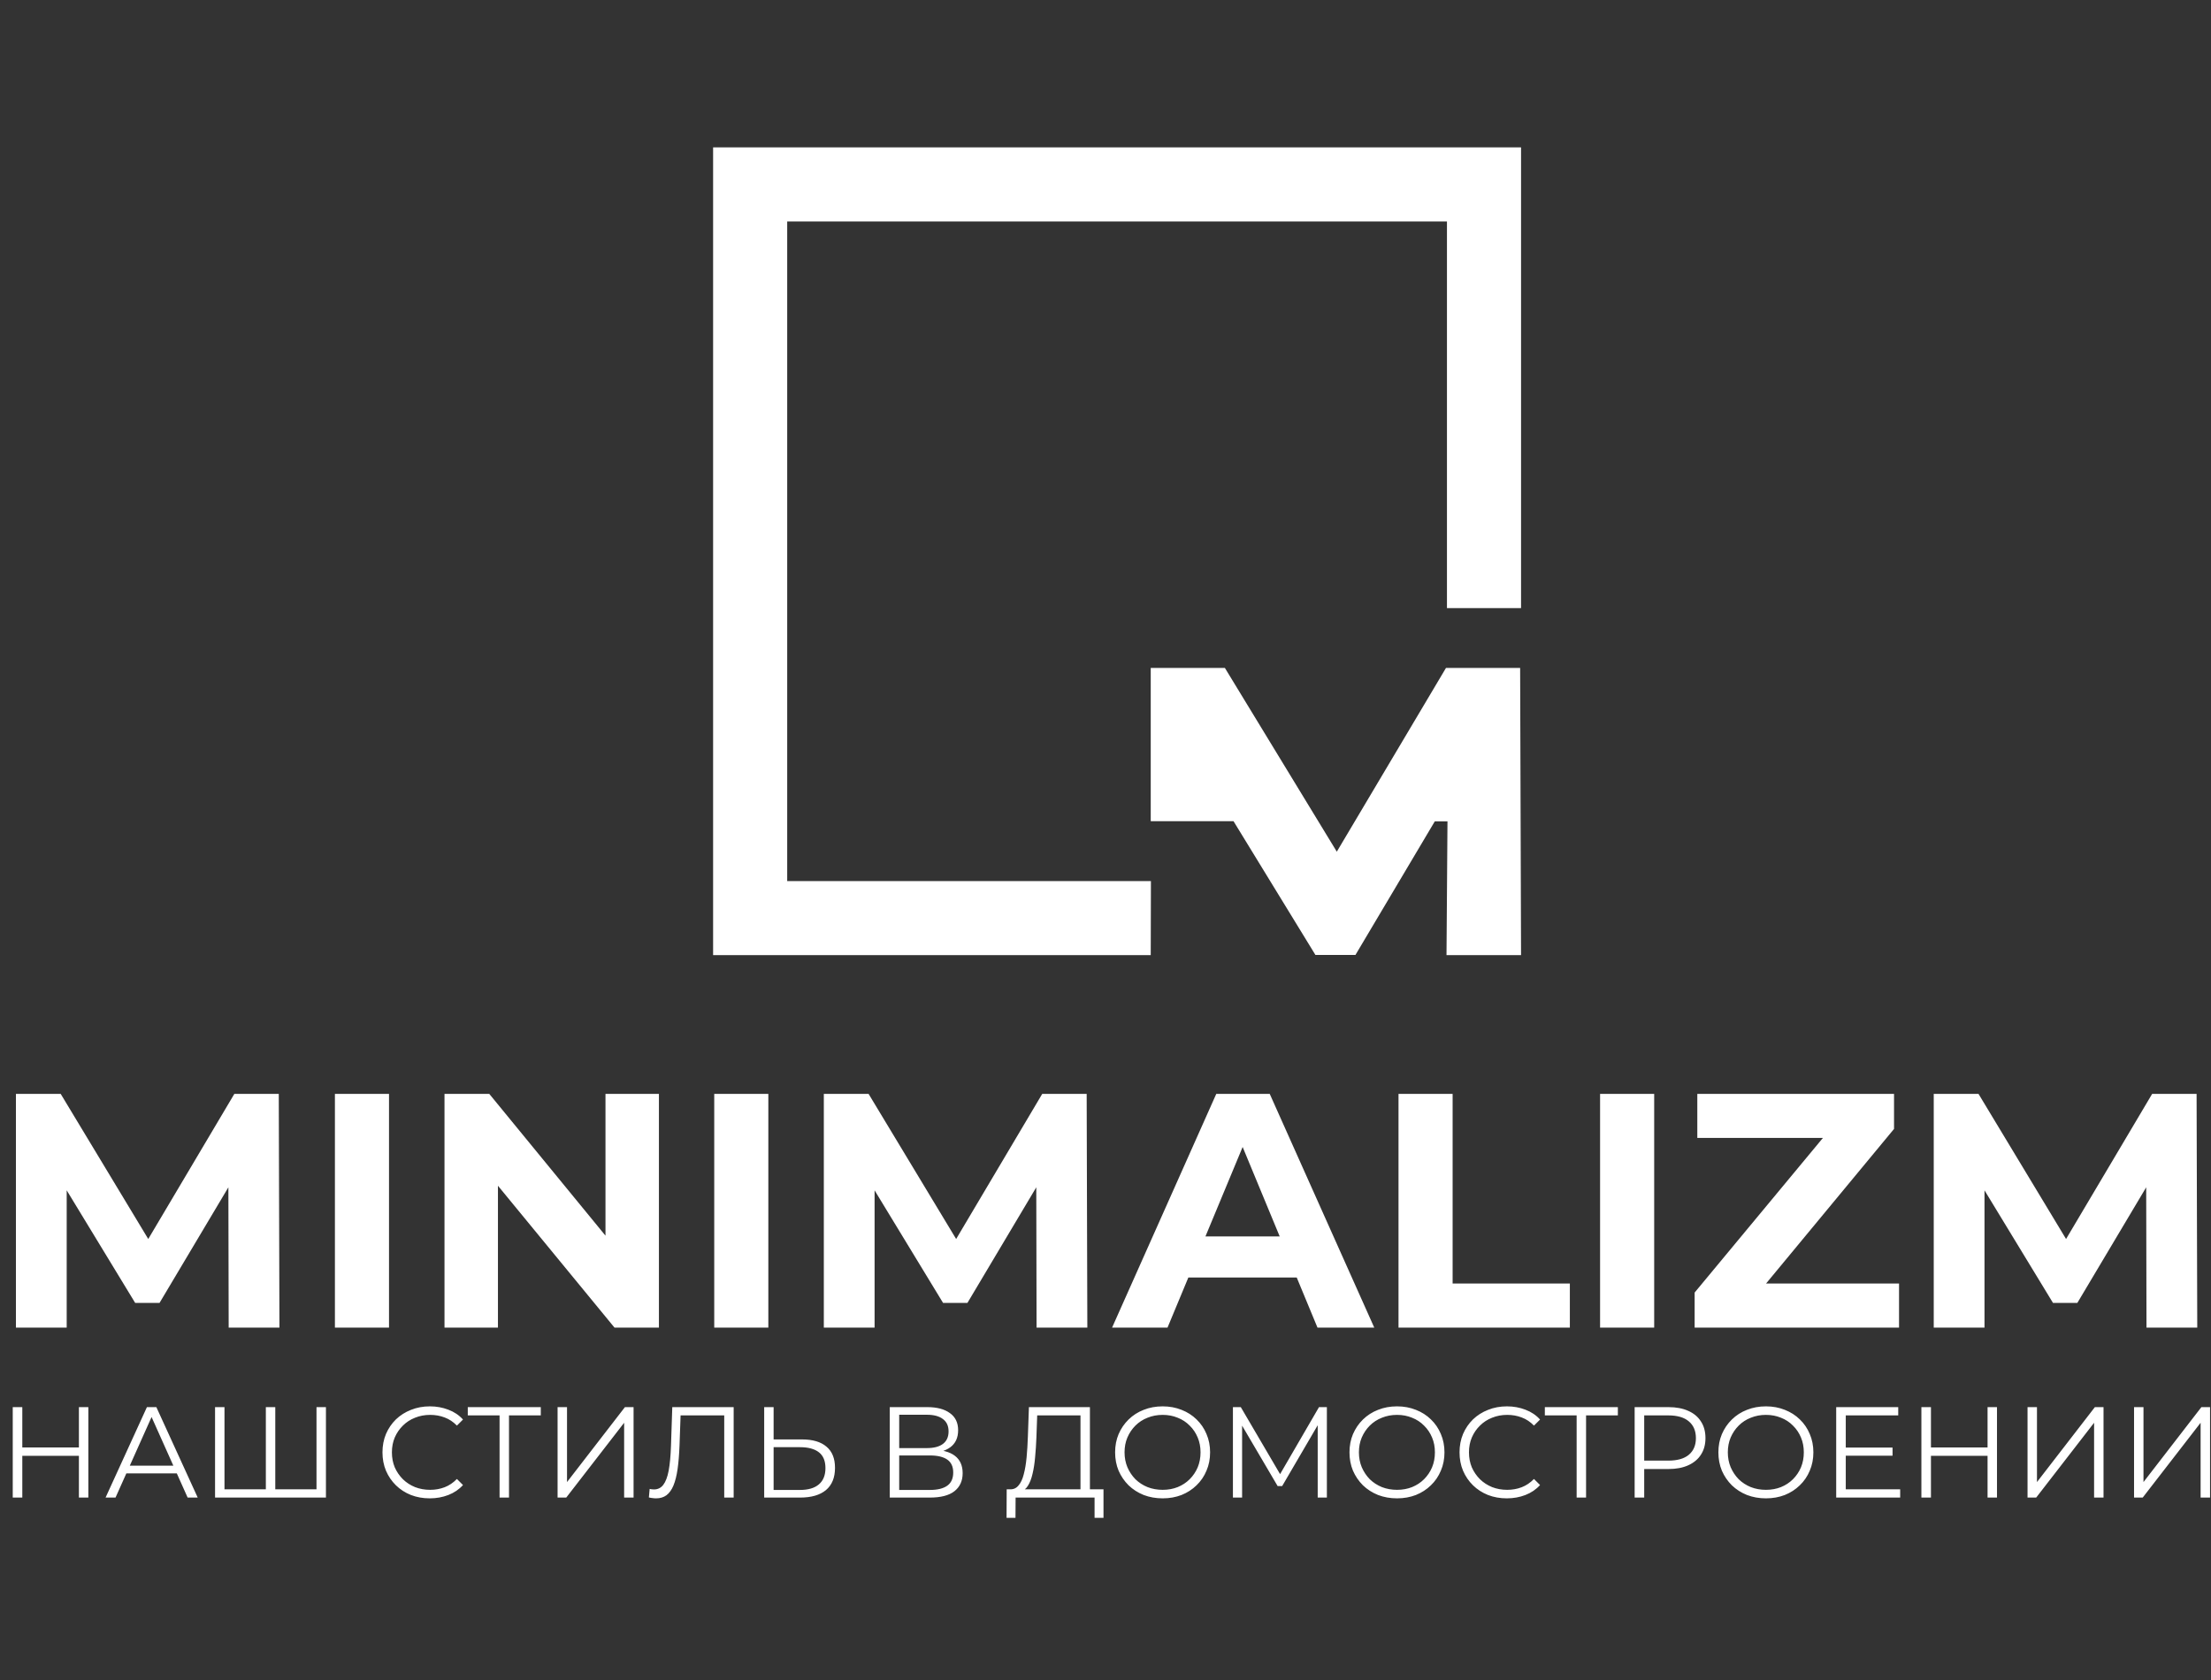
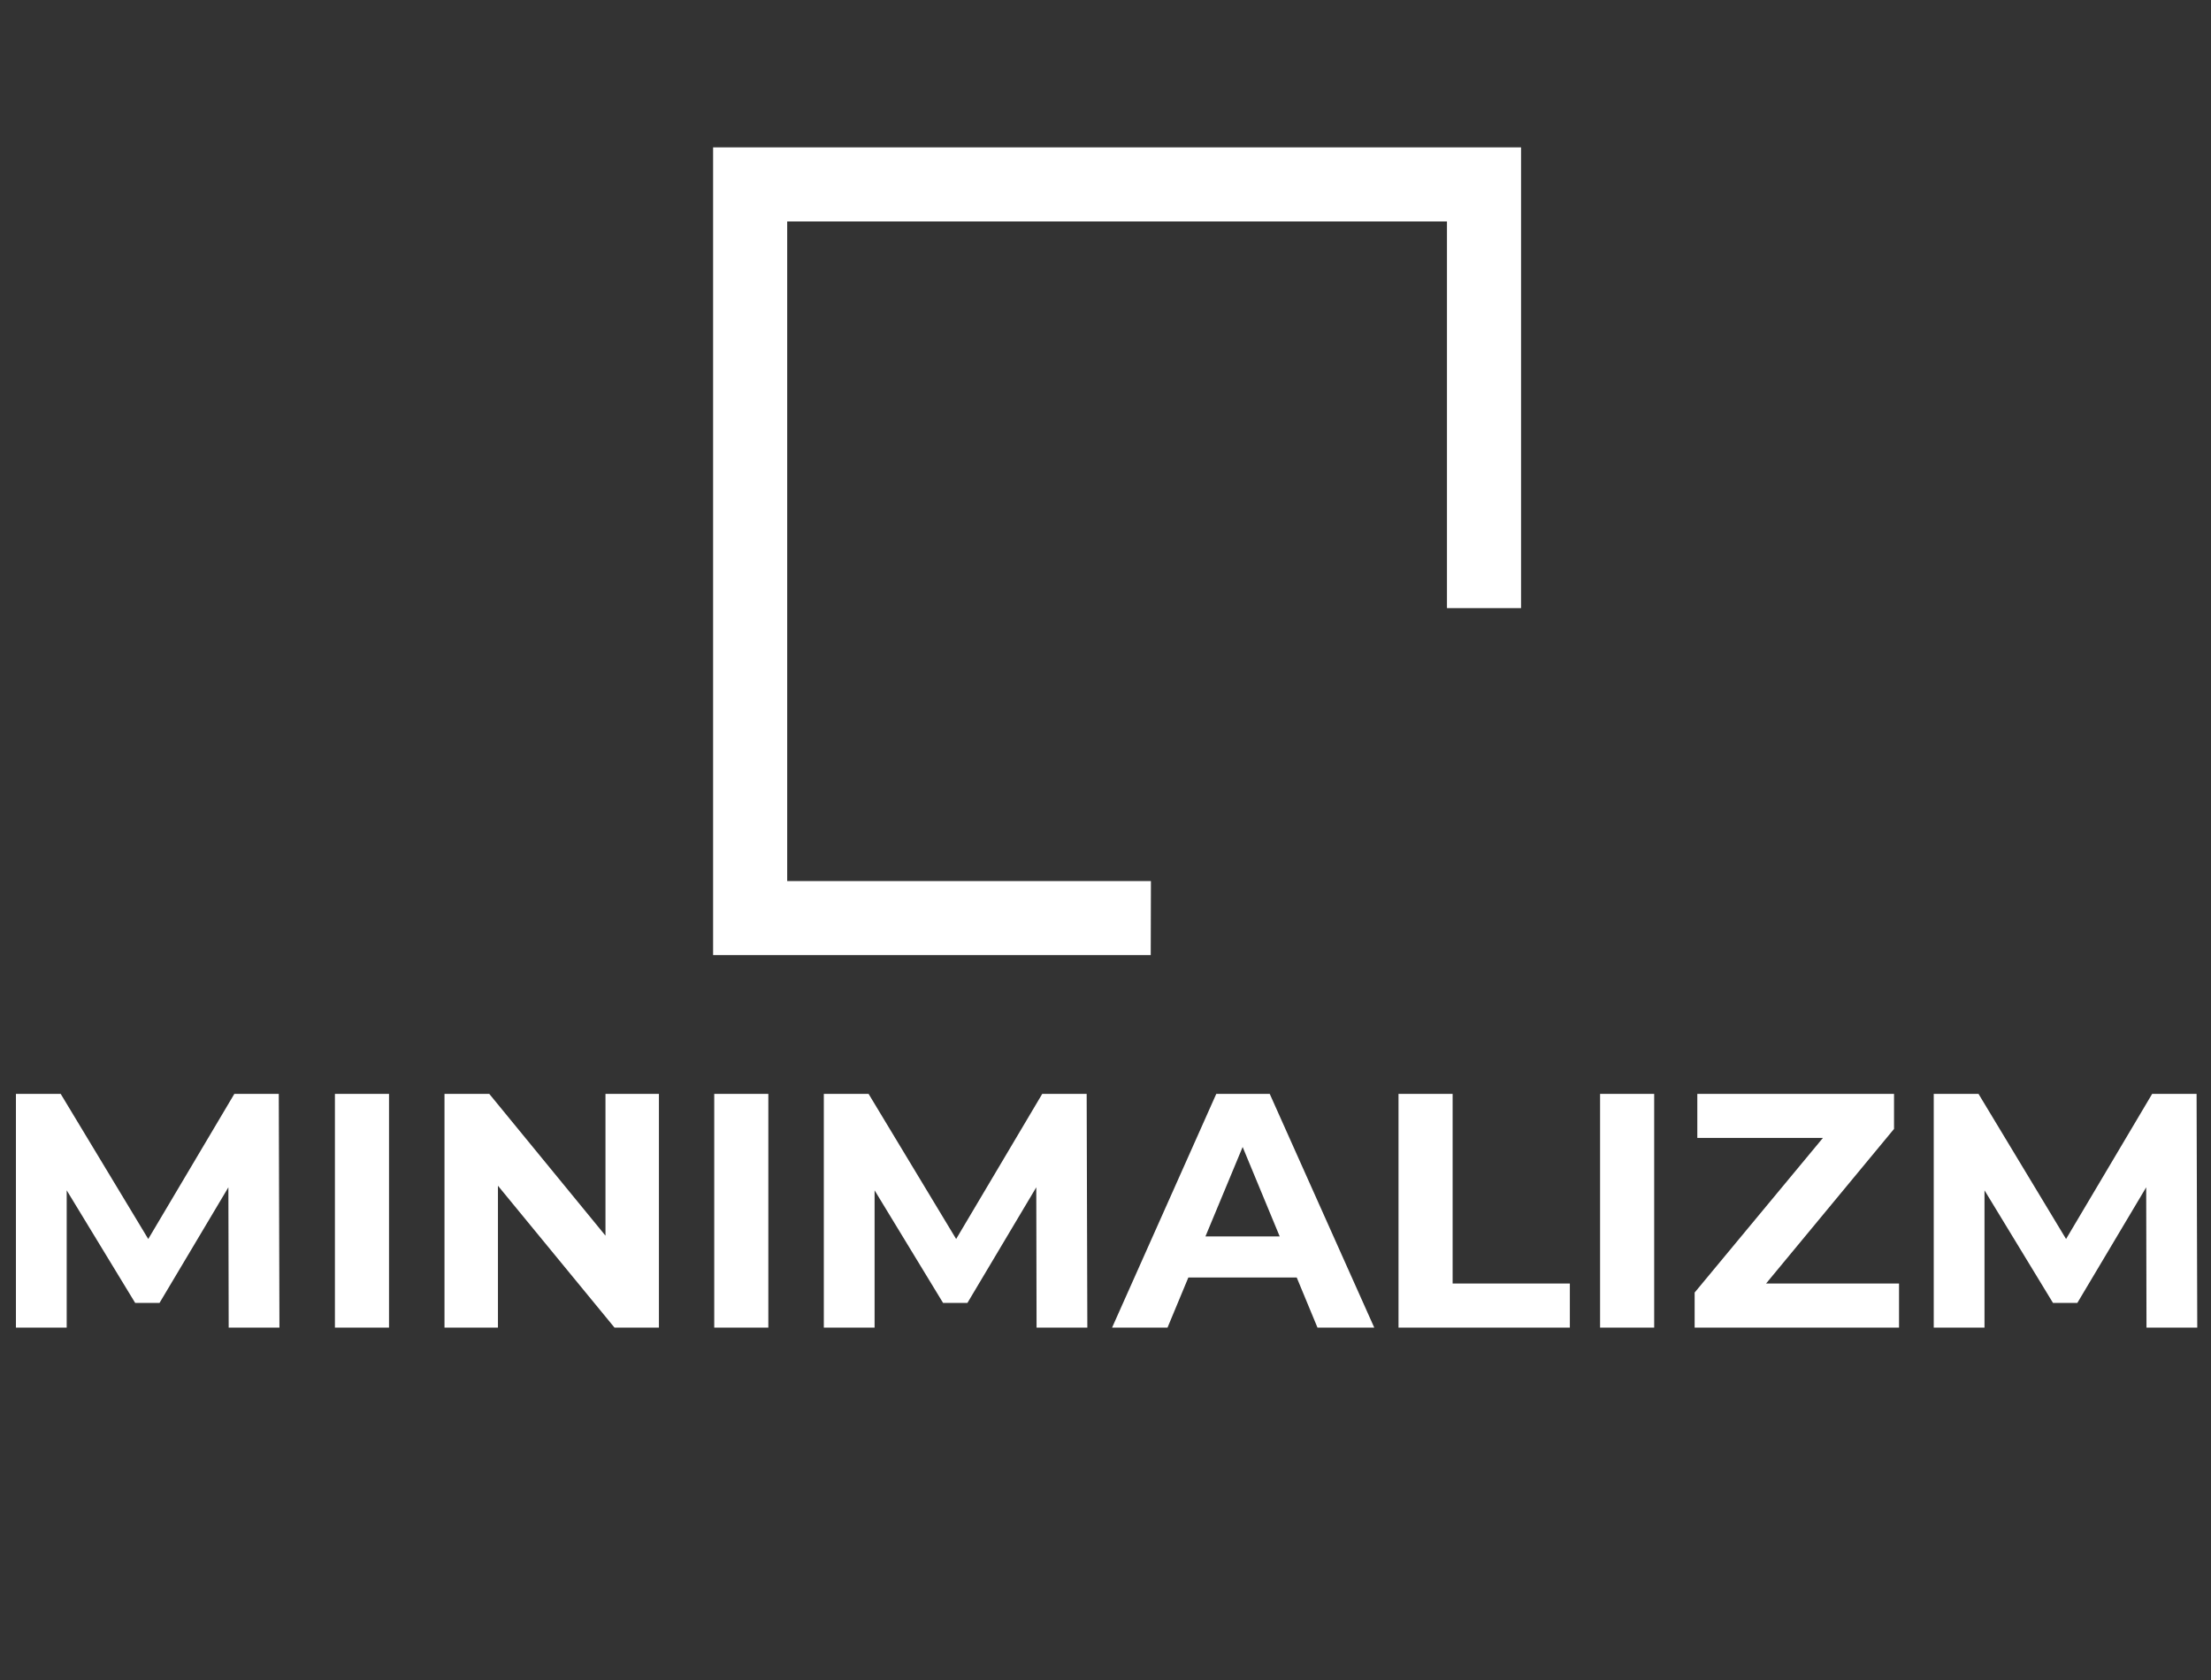
<svg xmlns="http://www.w3.org/2000/svg" width="375" height="285" viewBox="0 0 375 285" fill="none">
  <rect x="0" y="0" width="375" height="285" fill="#333333" stroke="none" />
  <g clip-path="url(#clip0_1040_131)">
-     <path d="M13.383 238.709H14.984V254.053H13.383V238.709ZM3.783 254.053H2.161V238.709H3.783V254.053ZM13.537 246.973H3.607V245.548H13.537V246.973ZM17.905 254.053L24.919 238.709H26.52L33.534 254.053H31.824L25.38 239.652H26.037L19.593 254.053H17.905ZM20.667 249.954L21.149 248.639H30.071L30.553 249.954H20.667ZM45.483 252.65L45.089 253.088V238.709H46.689V253.088L46.25 252.65H54.119L53.681 253.088V238.709H55.281V254.053H36.474V238.709H38.074V253.088L37.658 252.65H45.483ZM72.893 254.184C71.738 254.184 70.672 253.994 69.692 253.614C68.713 253.22 67.866 252.672 67.15 251.97C66.434 251.269 65.871 250.443 65.462 249.493C65.067 248.544 64.87 247.506 64.87 246.381C64.87 245.256 65.067 244.218 65.462 243.268C65.871 242.318 66.434 241.493 67.15 240.791C67.88 240.09 68.735 239.549 69.715 239.169C70.694 238.775 71.76 238.578 72.915 238.578C74.025 238.578 75.07 238.768 76.049 239.147C77.028 239.513 77.854 240.068 78.526 240.813L77.496 241.844C76.868 241.201 76.173 240.74 75.413 240.463C74.654 240.17 73.835 240.024 72.959 240.024C72.038 240.024 71.183 240.185 70.394 240.506C69.605 240.813 68.918 241.259 68.334 241.844C67.749 242.413 67.289 243.086 66.953 243.86C66.631 244.62 66.47 245.46 66.47 246.381C66.47 247.302 66.631 248.149 66.953 248.924C67.289 249.683 67.749 250.356 68.334 250.94C68.918 251.51 69.605 251.956 70.394 252.277C71.183 252.584 72.038 252.738 72.959 252.738C73.835 252.738 74.654 252.591 75.413 252.299C76.173 252.007 76.868 251.539 77.496 250.896L78.526 251.927C77.854 252.672 77.028 253.234 76.049 253.614C75.07 253.994 74.018 254.184 72.893 254.184ZM84.73 254.053V239.674L85.168 240.112H79.338V238.709H91.722V240.112H85.914L86.33 239.674V254.053H84.73ZM94.57 254.053V238.709H96.17V251.422L105.99 238.709H107.458V254.053H105.858V241.361L96.038 254.053H94.57ZM111.283 254.184C111.078 254.184 110.881 254.17 110.691 254.14C110.501 254.126 110.289 254.089 110.055 254.031L110.187 252.584C110.435 252.643 110.676 252.672 110.91 252.672C111.568 252.672 112.094 252.416 112.488 251.905C112.897 251.379 113.204 250.575 113.409 249.493C113.613 248.397 113.745 246.995 113.803 245.285L114.023 238.709H124.434V254.053H122.834V239.674L123.251 240.112H115.053L115.447 239.652L115.25 245.241C115.192 246.775 115.082 248.105 114.921 249.23C114.761 250.341 114.527 251.269 114.22 252.014C113.913 252.745 113.518 253.293 113.036 253.658C112.554 254.009 111.969 254.184 111.283 254.184ZM136.033 244.189C137.845 244.189 139.226 244.598 140.176 245.416C141.14 246.22 141.623 247.418 141.623 249.011C141.623 250.663 141.111 251.919 140.088 252.781C139.065 253.629 137.604 254.053 135.704 254.053H129.611V238.709H131.211V244.189H136.033ZM135.661 252.759C137.078 252.759 138.152 252.445 138.883 251.817C139.628 251.189 140.001 250.268 140.001 249.055C140.001 247.842 139.635 246.951 138.905 246.381C138.174 245.796 137.093 245.504 135.661 245.504H131.211V252.759H135.661ZM150.91 254.053V238.709H157.288C158.91 238.709 160.181 239.045 161.102 239.717C162.037 240.375 162.505 241.347 162.505 242.633C162.505 243.904 162.059 244.868 161.168 245.526C160.276 246.169 159.107 246.49 157.661 246.49L158.033 245.943C159.743 245.943 161.044 246.279 161.935 246.951C162.826 247.623 163.272 248.609 163.272 249.91C163.272 251.225 162.804 252.248 161.869 252.979C160.949 253.695 159.56 254.053 157.705 254.053H150.91ZM152.51 252.759H157.705C159.005 252.759 159.991 252.518 160.664 252.036C161.336 251.554 161.672 250.809 161.672 249.8C161.672 248.807 161.336 248.076 160.664 247.608C159.991 247.141 159.005 246.907 157.705 246.907H152.51V252.759ZM152.51 245.658H157.2C158.384 245.658 159.29 245.424 159.918 244.956C160.561 244.474 160.883 243.765 160.883 242.83C160.883 241.895 160.561 241.193 159.918 240.726C159.29 240.243 158.384 240.002 157.2 240.002H152.51V245.658ZM183.257 253.286V240.112H175.914L175.783 243.838C175.739 244.993 175.666 246.103 175.563 247.17C175.476 248.222 175.33 249.172 175.125 250.02C174.935 250.852 174.672 251.532 174.336 252.058C174.014 252.584 173.591 252.891 173.064 252.979L171.289 252.65C171.874 252.679 172.356 252.467 172.736 252.014C173.13 251.561 173.43 250.926 173.634 250.107C173.854 249.289 174.014 248.332 174.117 247.236C174.219 246.14 174.292 244.956 174.336 243.685L174.511 238.709H184.857V253.286H183.257ZM170.719 257.494L170.741 252.65H187.159V257.494H185.646V254.053H172.253L172.232 257.494H170.719ZM197.197 254.184C196.042 254.184 194.968 253.994 193.975 253.614C192.995 253.22 192.141 252.672 191.41 251.97C190.694 251.254 190.131 250.429 189.722 249.493C189.328 248.544 189.13 247.506 189.13 246.381C189.13 245.256 189.328 244.225 189.722 243.29C190.131 242.34 190.694 241.515 191.41 240.813C192.141 240.097 192.995 239.549 193.975 239.169C194.954 238.775 196.028 238.578 197.197 238.578C198.351 238.578 199.418 238.775 200.397 239.169C201.376 239.549 202.224 240.09 202.94 240.791C203.67 241.493 204.233 242.318 204.627 243.268C205.037 244.218 205.241 245.256 205.241 246.381C205.241 247.506 205.037 248.544 204.627 249.493C204.233 250.443 203.67 251.269 202.94 251.97C202.224 252.672 201.376 253.22 200.397 253.614C199.418 253.994 198.351 254.184 197.197 254.184ZM197.197 252.738C198.117 252.738 198.965 252.584 199.739 252.277C200.528 251.956 201.208 251.51 201.778 250.94C202.362 250.356 202.815 249.683 203.137 248.924C203.458 248.149 203.619 247.302 203.619 246.381C203.619 245.46 203.458 244.62 203.137 243.86C202.815 243.086 202.362 242.413 201.778 241.844C201.208 241.259 200.528 240.813 199.739 240.506C198.965 240.185 198.117 240.024 197.197 240.024C196.276 240.024 195.421 240.185 194.632 240.506C193.843 240.813 193.156 241.259 192.572 241.844C192.002 242.413 191.549 243.086 191.213 243.86C190.891 244.62 190.73 245.46 190.73 246.381C190.73 247.287 190.891 248.127 191.213 248.902C191.549 249.676 192.002 250.356 192.572 250.94C193.156 251.51 193.843 251.956 194.632 252.277C195.421 252.584 196.276 252.738 197.197 252.738ZM209.112 254.053V238.709H210.449L217.463 250.677H216.762L223.71 238.709H225.047V254.053H223.491V241.142H223.864L217.463 252.102H216.696L210.252 241.142H210.668V254.053H209.112ZM236.947 254.184C235.793 254.184 234.719 253.994 233.725 253.614C232.746 253.22 231.891 252.672 231.16 251.97C230.444 251.254 229.882 250.429 229.473 249.493C229.078 248.544 228.881 247.506 228.881 246.381C228.881 245.256 229.078 244.225 229.473 243.29C229.882 242.34 230.444 241.515 231.16 240.813C231.891 240.097 232.746 239.549 233.725 239.169C234.704 238.775 235.778 238.578 236.947 238.578C238.102 238.578 239.168 238.775 240.147 239.169C241.127 239.549 241.974 240.09 242.69 240.791C243.421 241.493 243.983 242.318 244.378 243.268C244.787 244.218 244.992 245.256 244.992 246.381C244.992 247.506 244.787 248.544 244.378 249.493C243.983 250.443 243.421 251.269 242.69 251.97C241.974 252.672 241.127 253.22 240.147 253.614C239.168 253.994 238.102 254.184 236.947 254.184ZM236.947 252.738C237.868 252.738 238.715 252.584 239.49 252.277C240.279 251.956 240.958 251.51 241.528 250.94C242.113 250.356 242.566 249.683 242.887 248.924C243.209 248.149 243.37 247.302 243.37 246.381C243.37 245.46 243.209 244.62 242.887 243.86C242.566 243.086 242.113 242.413 241.528 241.844C240.958 241.259 240.279 240.813 239.49 240.506C238.715 240.185 237.868 240.024 236.947 240.024C236.027 240.024 235.172 240.185 234.383 240.506C233.594 240.813 232.907 241.259 232.322 241.844C231.752 242.413 231.299 243.086 230.963 243.86C230.642 244.62 230.481 245.46 230.481 246.381C230.481 247.287 230.642 248.127 230.963 248.902C231.299 249.676 231.752 250.356 232.322 250.94C232.907 251.51 233.594 251.956 234.383 252.277C235.172 252.584 236.027 252.738 236.947 252.738ZM255.57 254.184C254.415 254.184 253.349 253.994 252.369 253.614C251.39 253.22 250.543 252.672 249.827 251.97C249.111 251.269 248.548 250.443 248.139 249.493C247.744 248.544 247.547 247.506 247.547 246.381C247.547 245.256 247.744 244.218 248.139 243.268C248.548 242.318 249.111 241.493 249.827 240.791C250.557 240.09 251.412 239.549 252.391 239.169C253.37 238.775 254.437 238.578 255.592 238.578C256.702 238.578 257.747 238.768 258.726 239.147C259.705 239.513 260.531 240.068 261.203 240.813L260.173 241.844C259.544 241.201 258.85 240.74 258.09 240.463C257.331 240.17 256.512 240.024 255.635 240.024C254.715 240.024 253.86 240.185 253.071 240.506C252.282 240.813 251.595 241.259 251.01 241.844C250.426 242.413 249.966 243.086 249.63 243.86C249.308 244.62 249.147 245.46 249.147 246.381C249.147 247.302 249.308 248.149 249.63 248.924C249.966 249.683 250.426 250.356 251.01 250.94C251.595 251.51 252.282 251.956 253.071 252.277C253.86 252.584 254.715 252.738 255.635 252.738C256.512 252.738 257.331 252.591 258.09 252.299C258.85 252.007 259.544 251.539 260.173 250.896L261.203 251.927C260.531 252.672 259.705 253.234 258.726 253.614C257.747 253.994 256.695 254.184 255.57 254.184ZM267.407 254.053V239.674L267.845 240.112H262.015V238.709H274.399V240.112H268.591L269.007 239.674V254.053H267.407ZM277.246 254.053V238.709H282.989C284.29 238.709 285.408 238.921 286.343 239.345C287.278 239.754 287.994 240.353 288.491 241.142C289.003 241.917 289.258 242.859 289.258 243.97C289.258 245.051 289.003 245.986 288.491 246.775C287.994 247.55 287.278 248.149 286.343 248.573C285.408 248.997 284.29 249.209 282.989 249.209H278.145L278.868 248.441V254.053H277.246ZM278.868 248.573L278.145 247.784H282.946C284.48 247.784 285.642 247.455 286.431 246.797C287.234 246.125 287.636 245.183 287.636 243.97C287.636 242.742 287.234 241.792 286.431 241.12C285.642 240.448 284.48 240.112 282.946 240.112H278.145L278.868 239.345V248.573ZM299.516 254.184C298.362 254.184 297.288 253.994 296.294 253.614C295.315 253.22 294.46 252.672 293.73 251.97C293.014 251.254 292.451 250.429 292.042 249.493C291.647 248.544 291.45 247.506 291.45 246.381C291.45 245.256 291.647 244.225 292.042 243.29C292.451 242.34 293.014 241.515 293.73 240.813C294.46 240.097 295.315 239.549 296.294 239.169C297.273 238.775 298.347 238.578 299.516 238.578C300.671 238.578 301.738 238.775 302.717 239.169C303.696 239.549 304.543 240.09 305.259 240.791C305.99 241.493 306.552 242.318 306.947 243.268C307.356 244.218 307.561 245.256 307.561 246.381C307.561 247.506 307.356 248.544 306.947 249.493C306.552 250.443 305.99 251.269 305.259 251.97C304.543 252.672 303.696 253.22 302.717 253.614C301.738 253.994 300.671 254.184 299.516 254.184ZM299.516 252.738C300.437 252.738 301.285 252.584 302.059 252.277C302.848 251.956 303.528 251.51 304.098 250.94C304.682 250.356 305.135 249.683 305.457 248.924C305.778 248.149 305.939 247.302 305.939 246.381C305.939 245.46 305.778 244.62 305.457 243.86C305.135 243.086 304.682 242.413 304.098 241.844C303.528 241.259 302.848 240.813 302.059 240.506C301.285 240.185 300.437 240.024 299.516 240.024C298.596 240.024 297.741 240.185 296.952 240.506C296.163 240.813 295.476 241.259 294.891 241.844C294.321 242.413 293.868 243.086 293.532 243.86C293.211 244.62 293.05 245.46 293.05 246.381C293.05 247.287 293.211 248.127 293.532 248.902C293.868 249.676 294.321 250.356 294.891 250.94C295.476 251.51 296.163 251.956 296.952 252.277C297.741 252.584 298.596 252.738 299.516 252.738ZM312.878 245.57H320.988V246.951H312.878V245.57ZM313.054 252.65H322.282V254.053H311.431V238.709H321.953V240.112H313.054V252.65ZM337.103 238.709H338.703V254.053H337.103V238.709ZM327.502 254.053H325.88V238.709H327.502V254.053ZM337.257 246.973H327.327V245.548H337.257V246.973ZM343.883 254.053V238.709H345.483V251.422L355.303 238.709H356.771V254.053H355.171V241.361L345.351 254.053H343.883ZM361.949 254.053V238.709H363.549V251.422L373.369 238.709H374.838V254.053H373.238V241.361L363.418 254.053H361.949Z" fill="white" />
    <path d="M2.702 225.218V185.565H10.292L27.173 213.549H23.151L39.748 185.565H47.282L47.395 225.218H38.785L38.729 198.764H40.315L27.059 221.026H22.924L9.386 198.764H11.312V225.218H2.702ZM56.803 225.218V185.565H65.98V225.218H56.803ZM75.39 225.218V185.565H82.981L106.376 214.115H102.694V185.565H111.757V225.218H104.223L80.772 196.668H84.454V225.218H75.39ZM121.139 225.218V185.565H130.315V225.218H121.139ZM139.726 225.218V185.565H147.316L164.197 213.549H160.175L176.772 185.565H184.306L184.42 225.218H175.809L175.753 198.764H177.339L164.084 221.026H159.948L146.41 198.764H148.336V225.218H139.726ZM188.616 225.218L206.29 185.565H215.353L233.083 225.218H223.453L208.952 190.21H212.577L198.019 225.218H188.616ZM197.453 216.721L199.889 209.753H220.281L222.774 216.721H197.453ZM237.197 225.218V185.565H246.374V217.74H266.257V225.218H237.197ZM271.384 225.218V185.565H280.561V225.218H271.384ZM287.422 225.218V219.27L311.95 189.701L313.083 193.043H287.875V185.565H321.24V191.513L296.769 221.083L295.636 217.74H322.089V225.218H287.422ZM327.975 225.218V185.565H335.566L352.446 213.549H348.424L365.022 185.565H372.556L372.669 225.218H364.059L364.002 198.764H365.588L352.333 221.026H348.198L334.659 198.764H336.585V225.218H327.975Z" fill="white" />
    <path fill-rule="evenodd" clip-rule="evenodd" d="M257.98 103.157V25H120.947V162.033H195.172L195.204 149.466H133.514V37.567H245.413V103.157H257.98Z" fill="white" />
-     <path d="M245.336 162.033L245.502 139.338H243.351L229.894 161.998H223.104L209.215 139.313H195.172V113.31H207.749L226.73 144.482L245.248 113.31H257.825L257.98 162.033H245.336Z" fill="white" />
  </g>
  <defs>
    <clipPath id="clip0_1040_131">
      <rect width="375" height="285" fill="white" />
    </clipPath>
  </defs>
</svg>